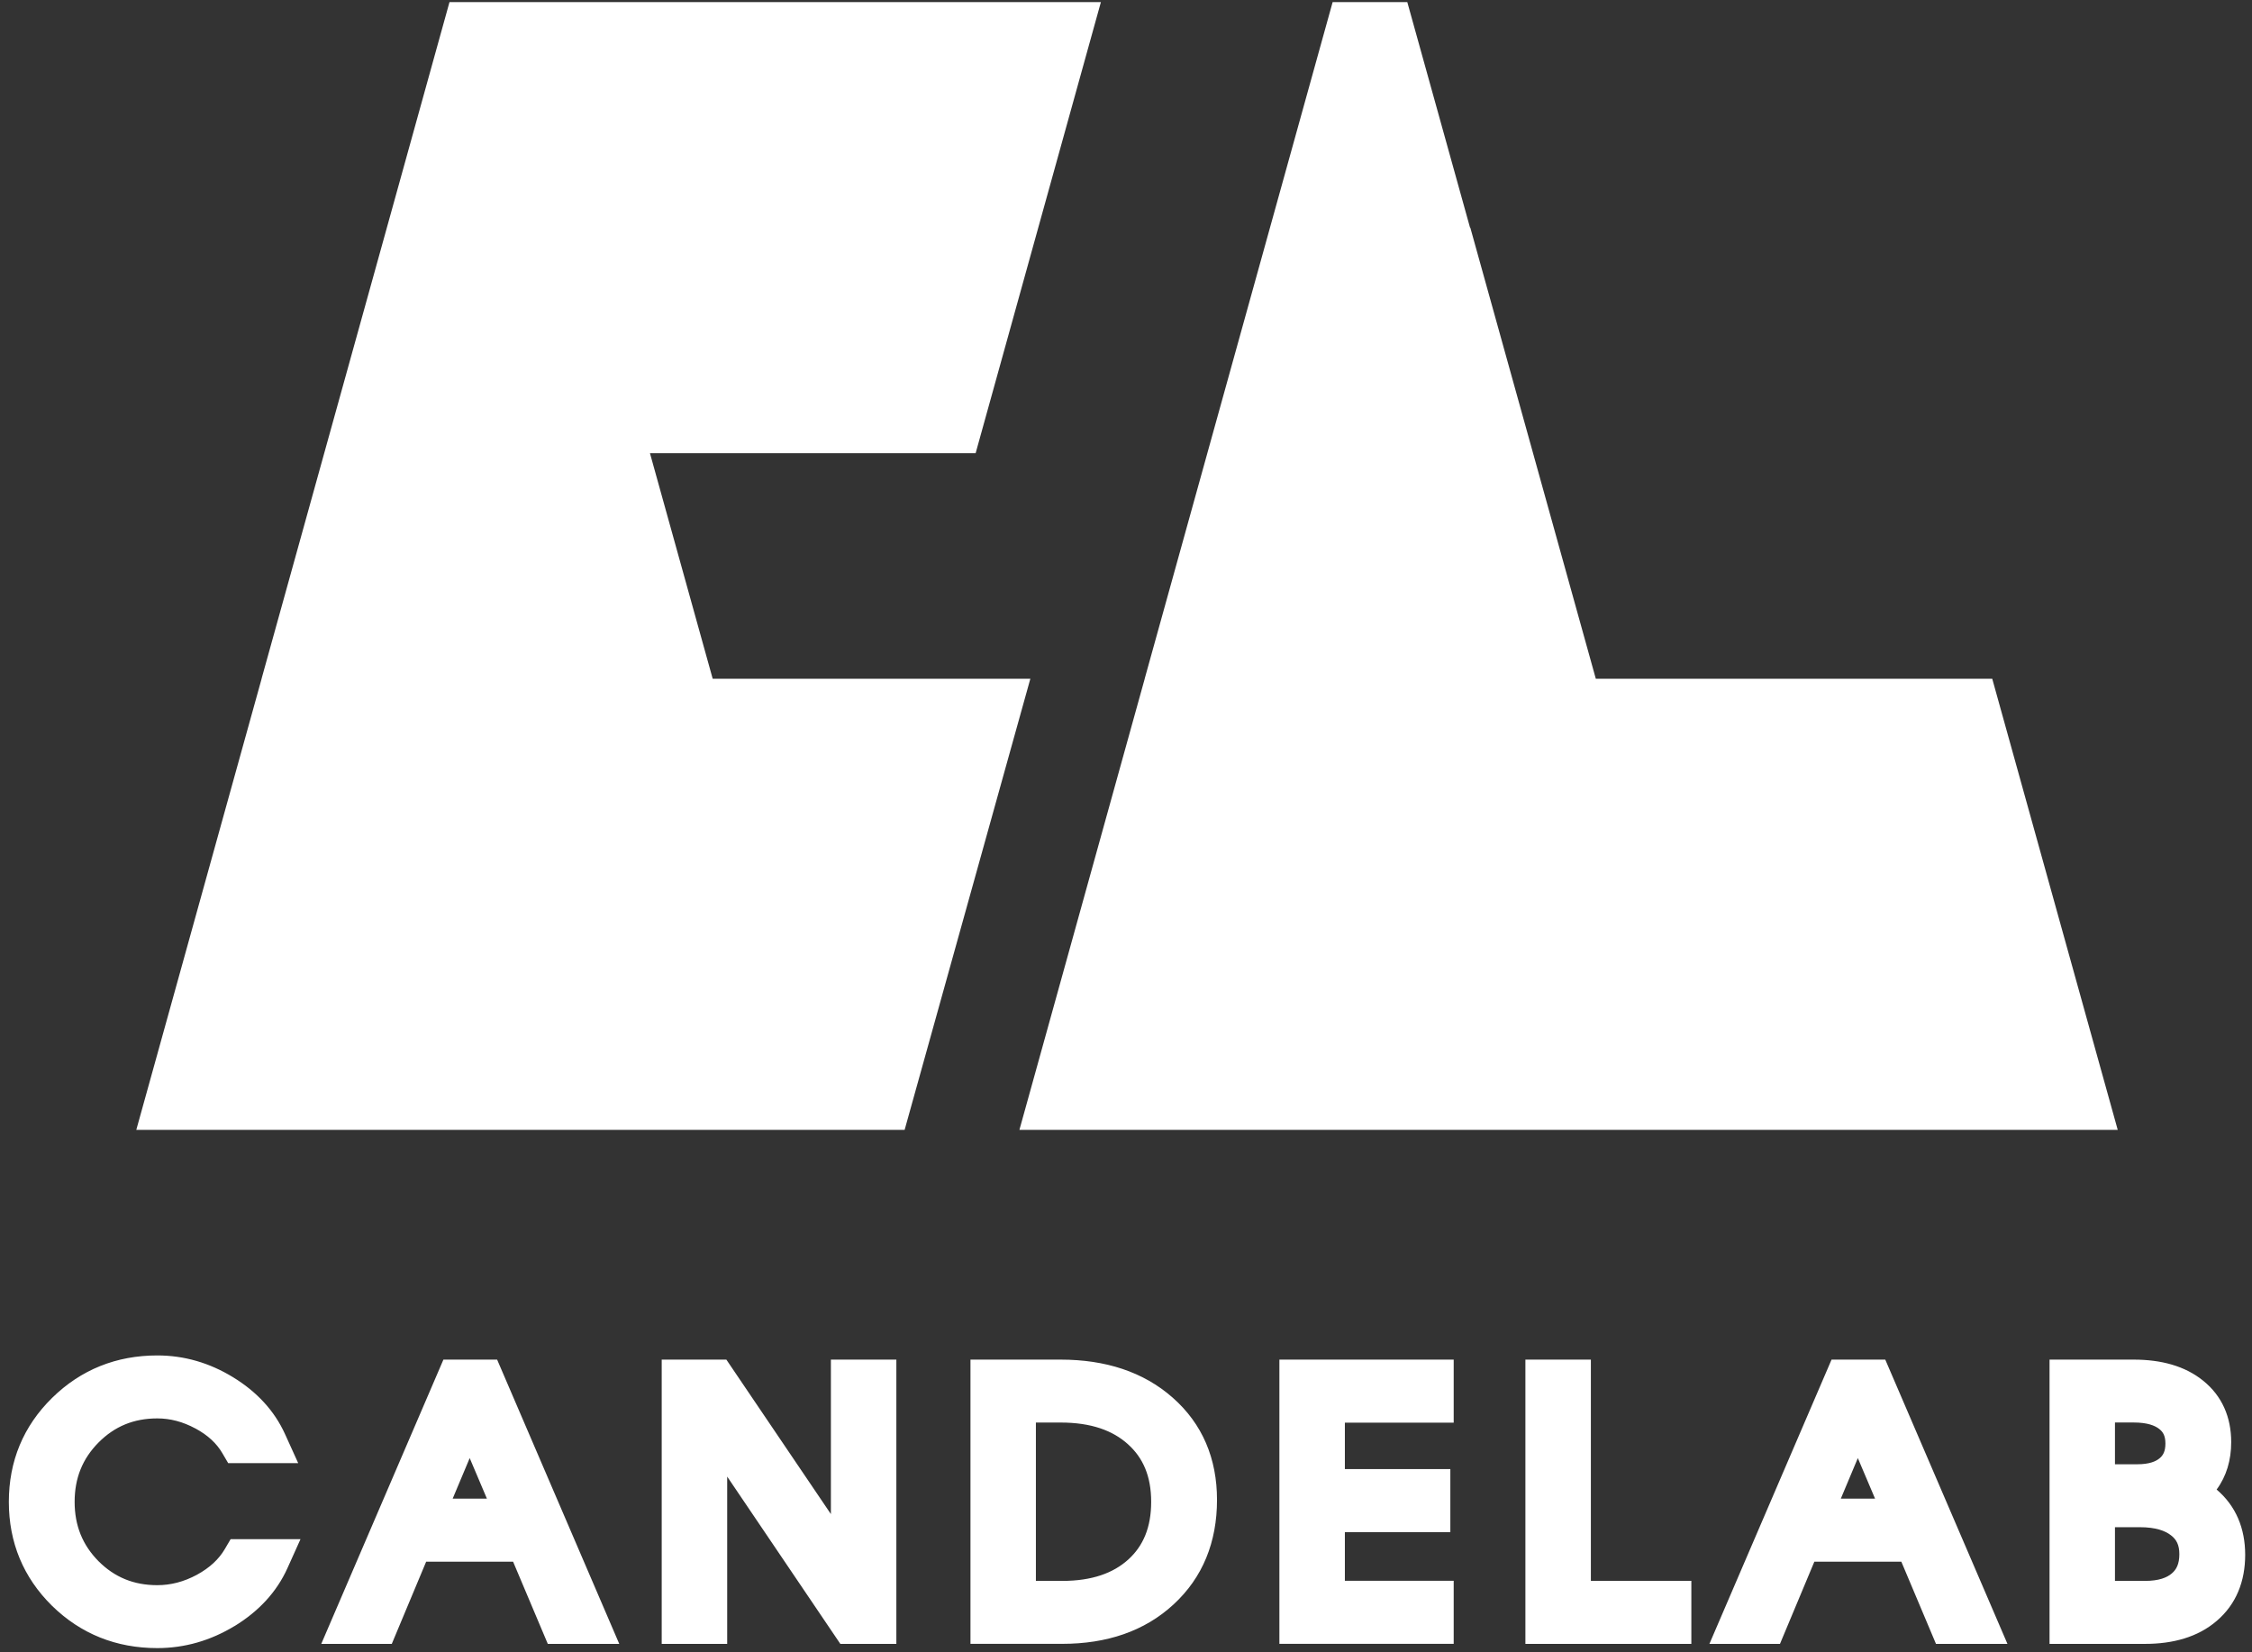
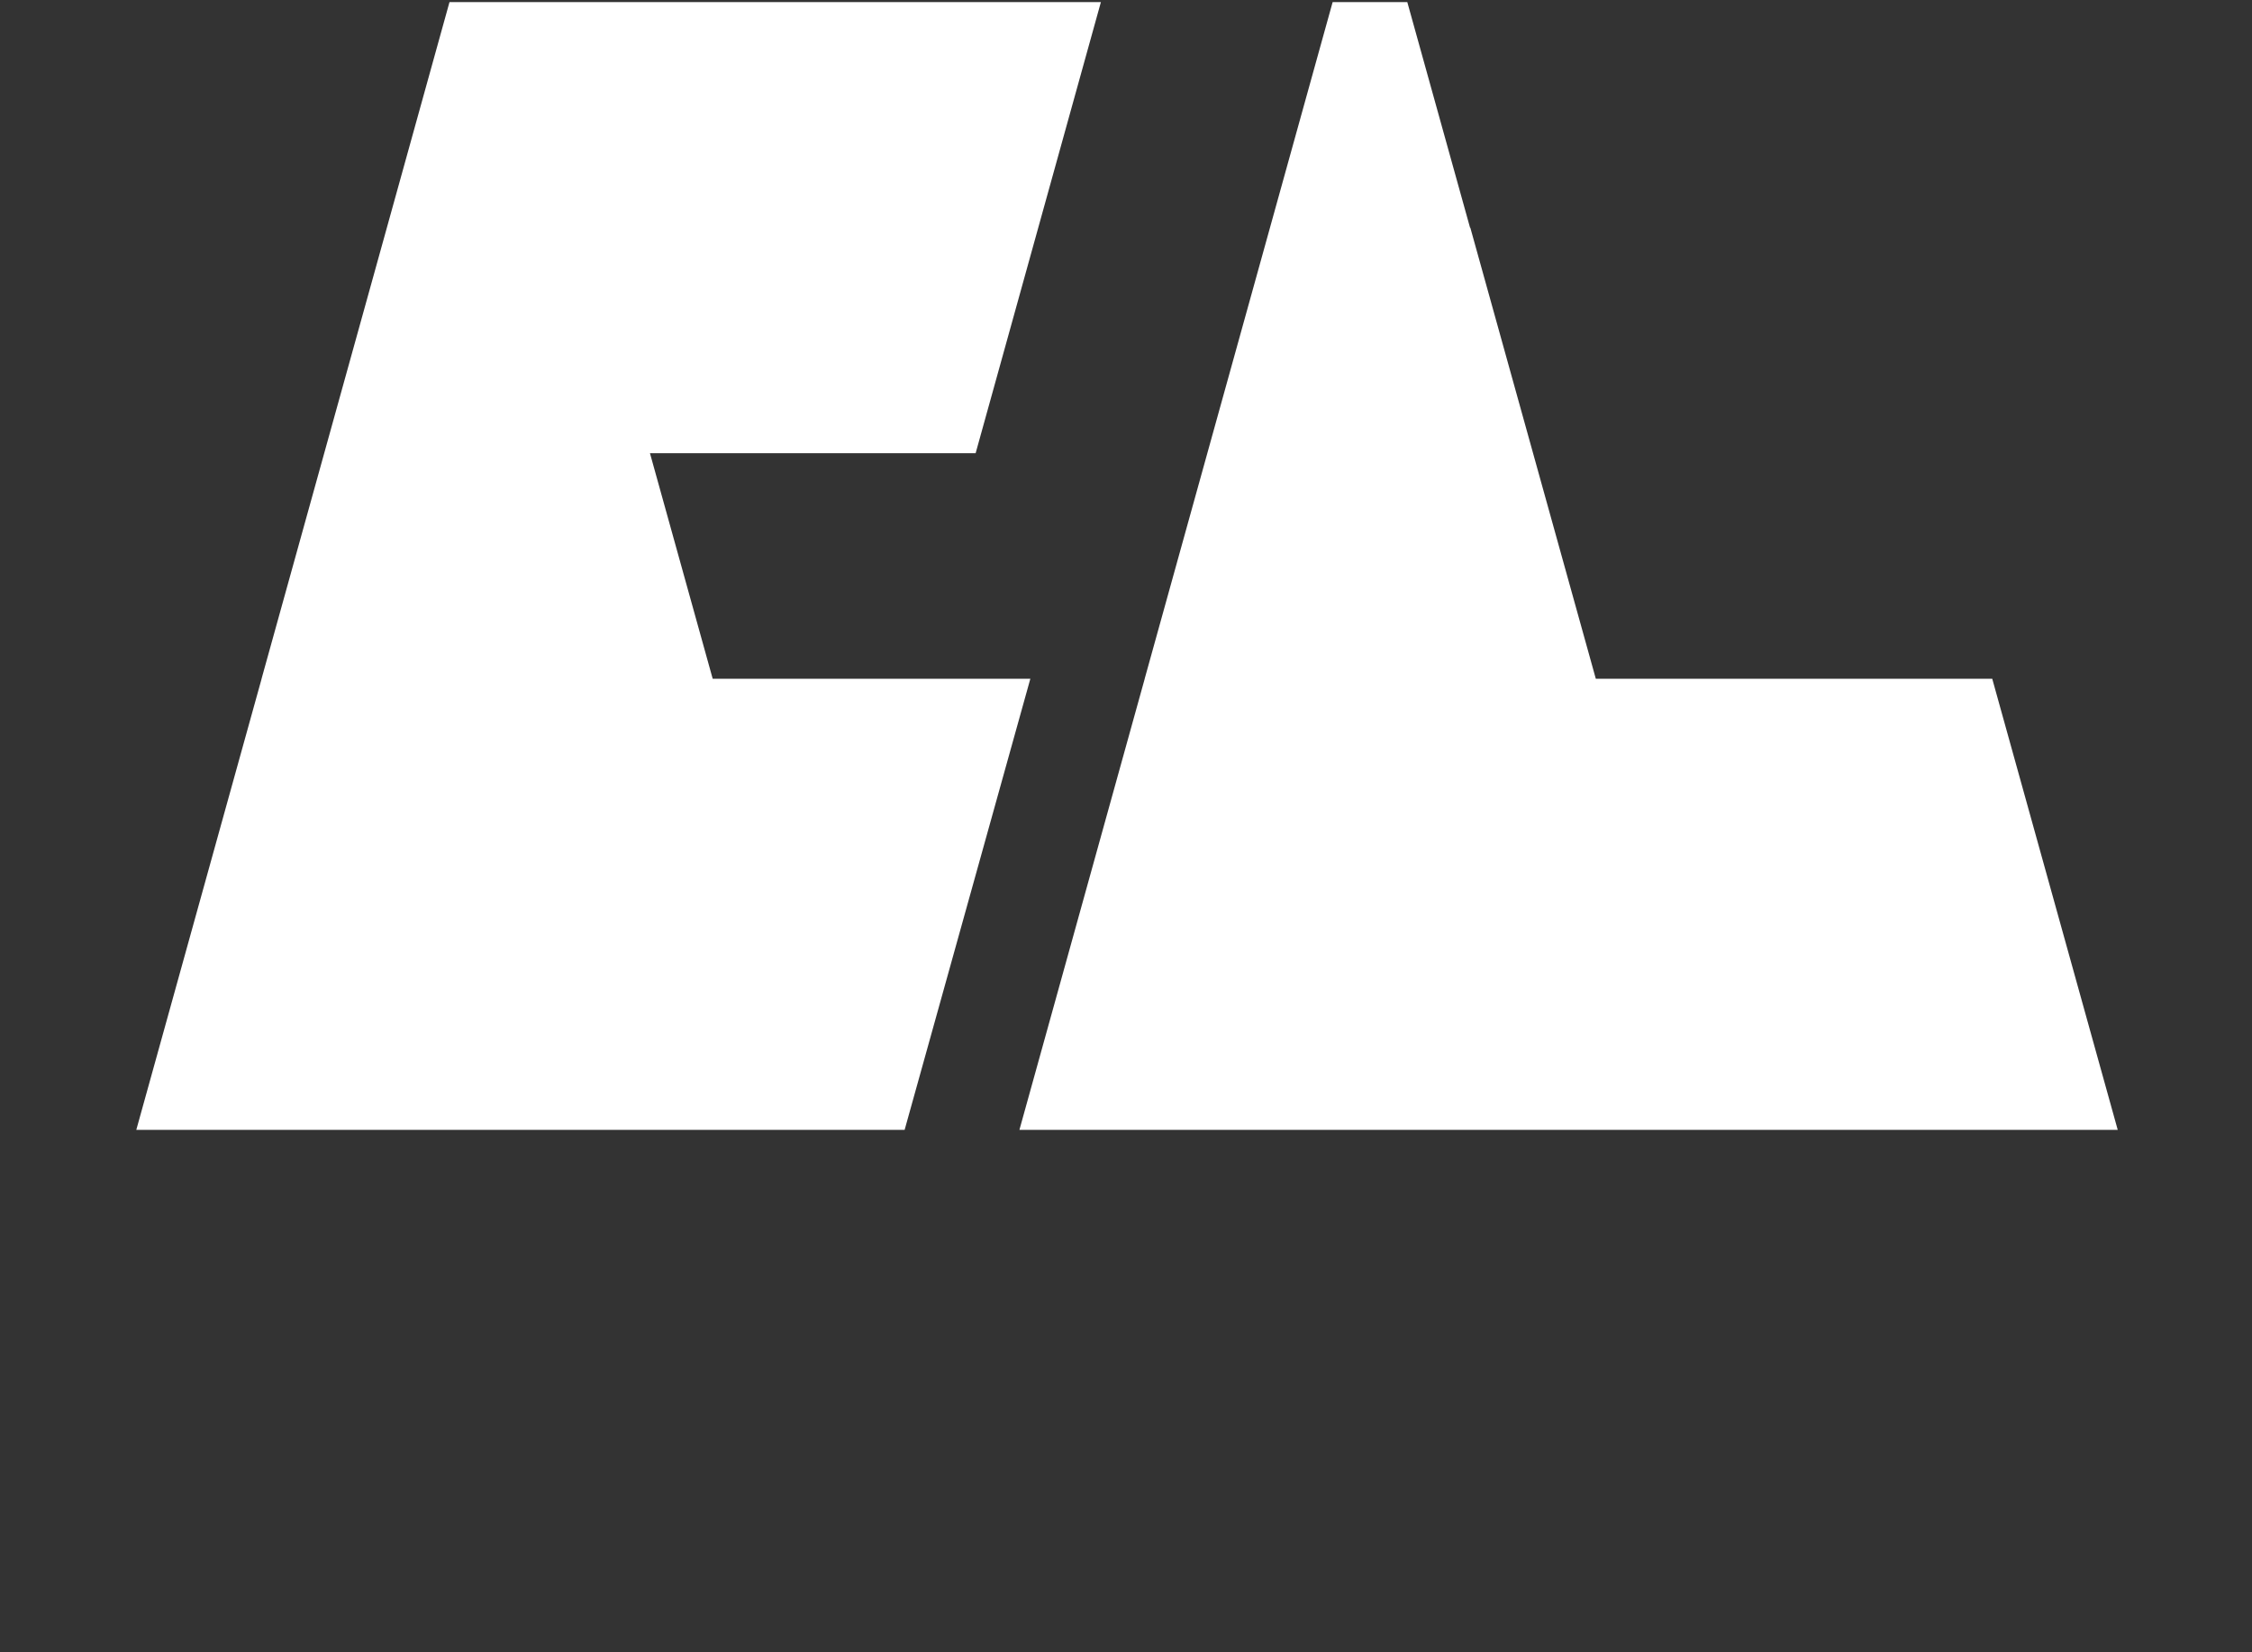
<svg xmlns="http://www.w3.org/2000/svg" width="214" height="157" viewBox="0 0 214 157" fill="none">
  <rect x="0" y="0" width="214" height="157" fill="#333333" stroke="none" />
-   <path fill-rule="evenodd" clip-rule="evenodd" d="M66.297 129.205H69.024L78.957 143.883V129.205H85.178V156.219H82.861H82.74H82.585H79.854L69.102 140.32V156.219H62.88V129.205H65.197H65.788H66.297ZM44.91 129.205H47.24L58.846 156.219H52.055L48.758 148.409H40.496L37.23 156.219H30.529L42.136 129.205H44.327H44.616H44.91ZM46.269 142.416L44.634 138.563L43.016 142.416H46.269ZM176.821 129.205H179.151L190.761 156.219H183.97L180.678 148.409H172.411L169.145 156.219H162.44L174.046 129.205H176.238H176.527H176.821ZM178.18 142.416L176.544 138.563L174.927 142.416H178.18ZM4.948 132.847C7.683 130.159 11.057 128.808 14.949 128.808C17.503 128.808 19.911 129.511 22.146 130.879C24.385 132.247 26.068 134.042 27.086 136.285L28.337 139.042H21.684L21.119 138.08C20.593 137.183 19.777 136.398 18.569 135.746H18.565H18.561C17.361 135.099 16.166 134.792 14.945 134.792C12.71 134.792 10.889 135.548 9.362 137.084C7.843 138.62 7.092 140.458 7.092 142.723C7.092 144.988 7.847 146.83 9.362 148.362C10.889 149.889 12.71 150.64 14.949 150.64C16.222 150.64 17.465 150.321 18.703 149.656C19.954 148.975 20.804 148.155 21.352 147.227L21.917 146.265H28.557L27.315 149.022C26.288 151.3 24.579 153.125 22.297 154.523H22.293H22.288C20.006 155.908 17.547 156.62 14.945 156.62C11.053 156.62 7.683 155.278 4.948 152.603L4.944 152.599C2.217 149.911 0.84 146.58 0.84 142.723C0.84 138.861 2.217 135.53 4.948 132.847ZM92.22 129.205H100.793C105.025 129.205 108.641 130.353 111.433 132.816C114.263 135.306 115.648 138.607 115.648 142.533C115.648 146.533 114.298 149.915 111.51 152.478C108.749 155.024 105.159 156.215 100.944 156.215H92.22V129.205ZM121.576 129.205H138.14V135.198H127.798V139.608H137.821V145.601H127.798V150.222H138.14V156.215H121.576V129.205ZM144.953 129.205H151.175V150.226H160.723V156.219H144.953V129.205ZM194.756 129.205H202.764C205.332 129.205 207.61 129.792 209.357 131.207C211.165 132.661 212.024 134.689 212.024 137.045C212.024 138.749 211.575 140.285 210.639 141.553C212.477 143.111 213.352 145.255 213.352 147.754C213.352 150.269 212.503 152.448 210.656 154.027C208.865 155.572 206.505 156.219 203.834 156.219H194.761V129.205H194.756ZM98.441 135.185H100.788C103.684 135.185 105.742 135.94 107.183 137.243L107.187 137.248C108.619 138.533 109.392 140.281 109.392 142.718C109.392 145.165 108.628 146.917 107.222 148.198C105.798 149.488 103.778 150.234 100.939 150.234H98.437V135.185H98.441ZM200.978 135.185V139.15H203.101C204.244 139.15 204.87 138.878 205.224 138.576L205.228 138.572L205.232 138.568C205.547 138.305 205.772 137.925 205.772 137.178C205.772 136.458 205.552 136.087 205.202 135.811L205.198 135.806L205.194 135.802C204.779 135.47 204.05 135.181 202.769 135.181H200.978V135.185ZM200.978 145.13H203.33C204.848 145.13 205.759 145.471 206.307 145.907L206.315 145.916L206.324 145.92C206.816 146.304 207.096 146.813 207.096 147.689C207.096 148.634 206.812 149.156 206.389 149.514L206.384 149.518L206.38 149.523C205.927 149.915 205.163 150.234 203.83 150.234H200.978V145.13Z" fill="white" />
  <path fill-rule="evenodd" clip-rule="evenodd" d="M97.91 64.503L85.963 107.373H12.951L24.86 64.503H24.855L36.764 21.633L42.714 0.198H104.615L92.711 43.068H61.763L67.725 64.503H97.91Z" fill="white" />
  <path fill-rule="evenodd" clip-rule="evenodd" d="M201.241 107.373H96.871L108.779 64.503H108.775L120.683 21.633L126.637 0.198H133.73L139.693 21.633H139.719L151.645 64.503H189.316L201.241 107.373Z" fill="white" />
</svg>